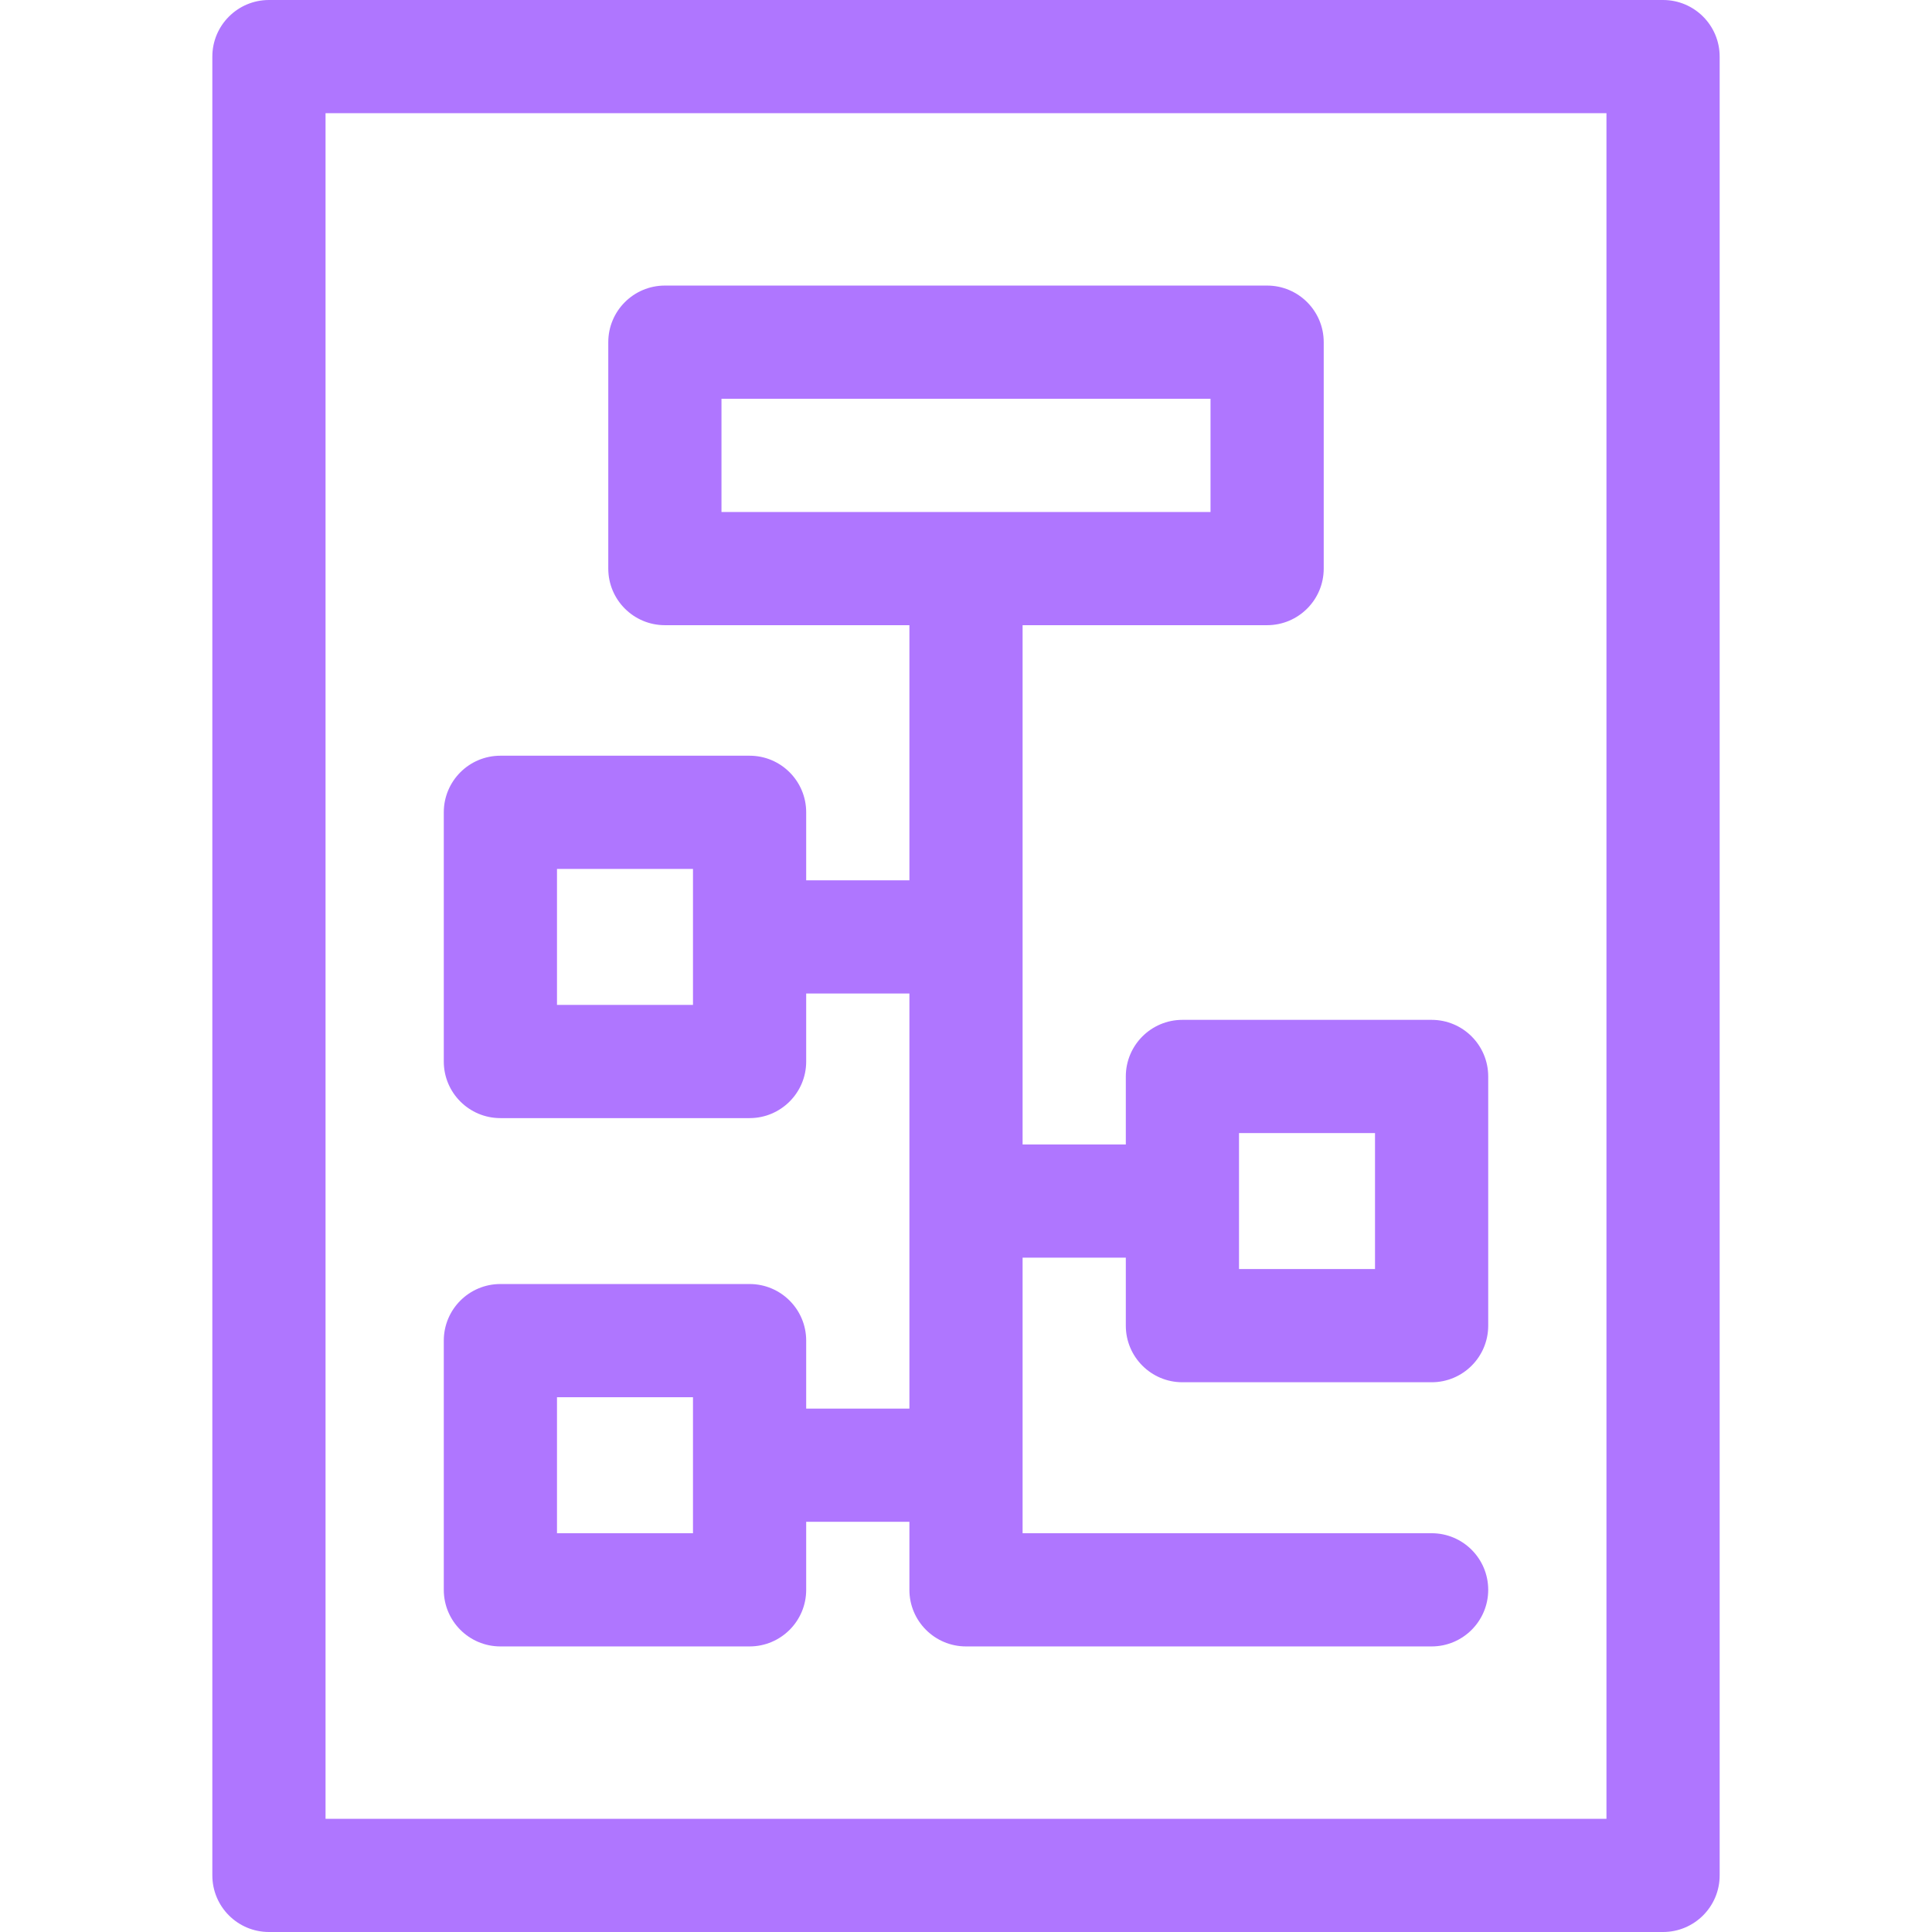
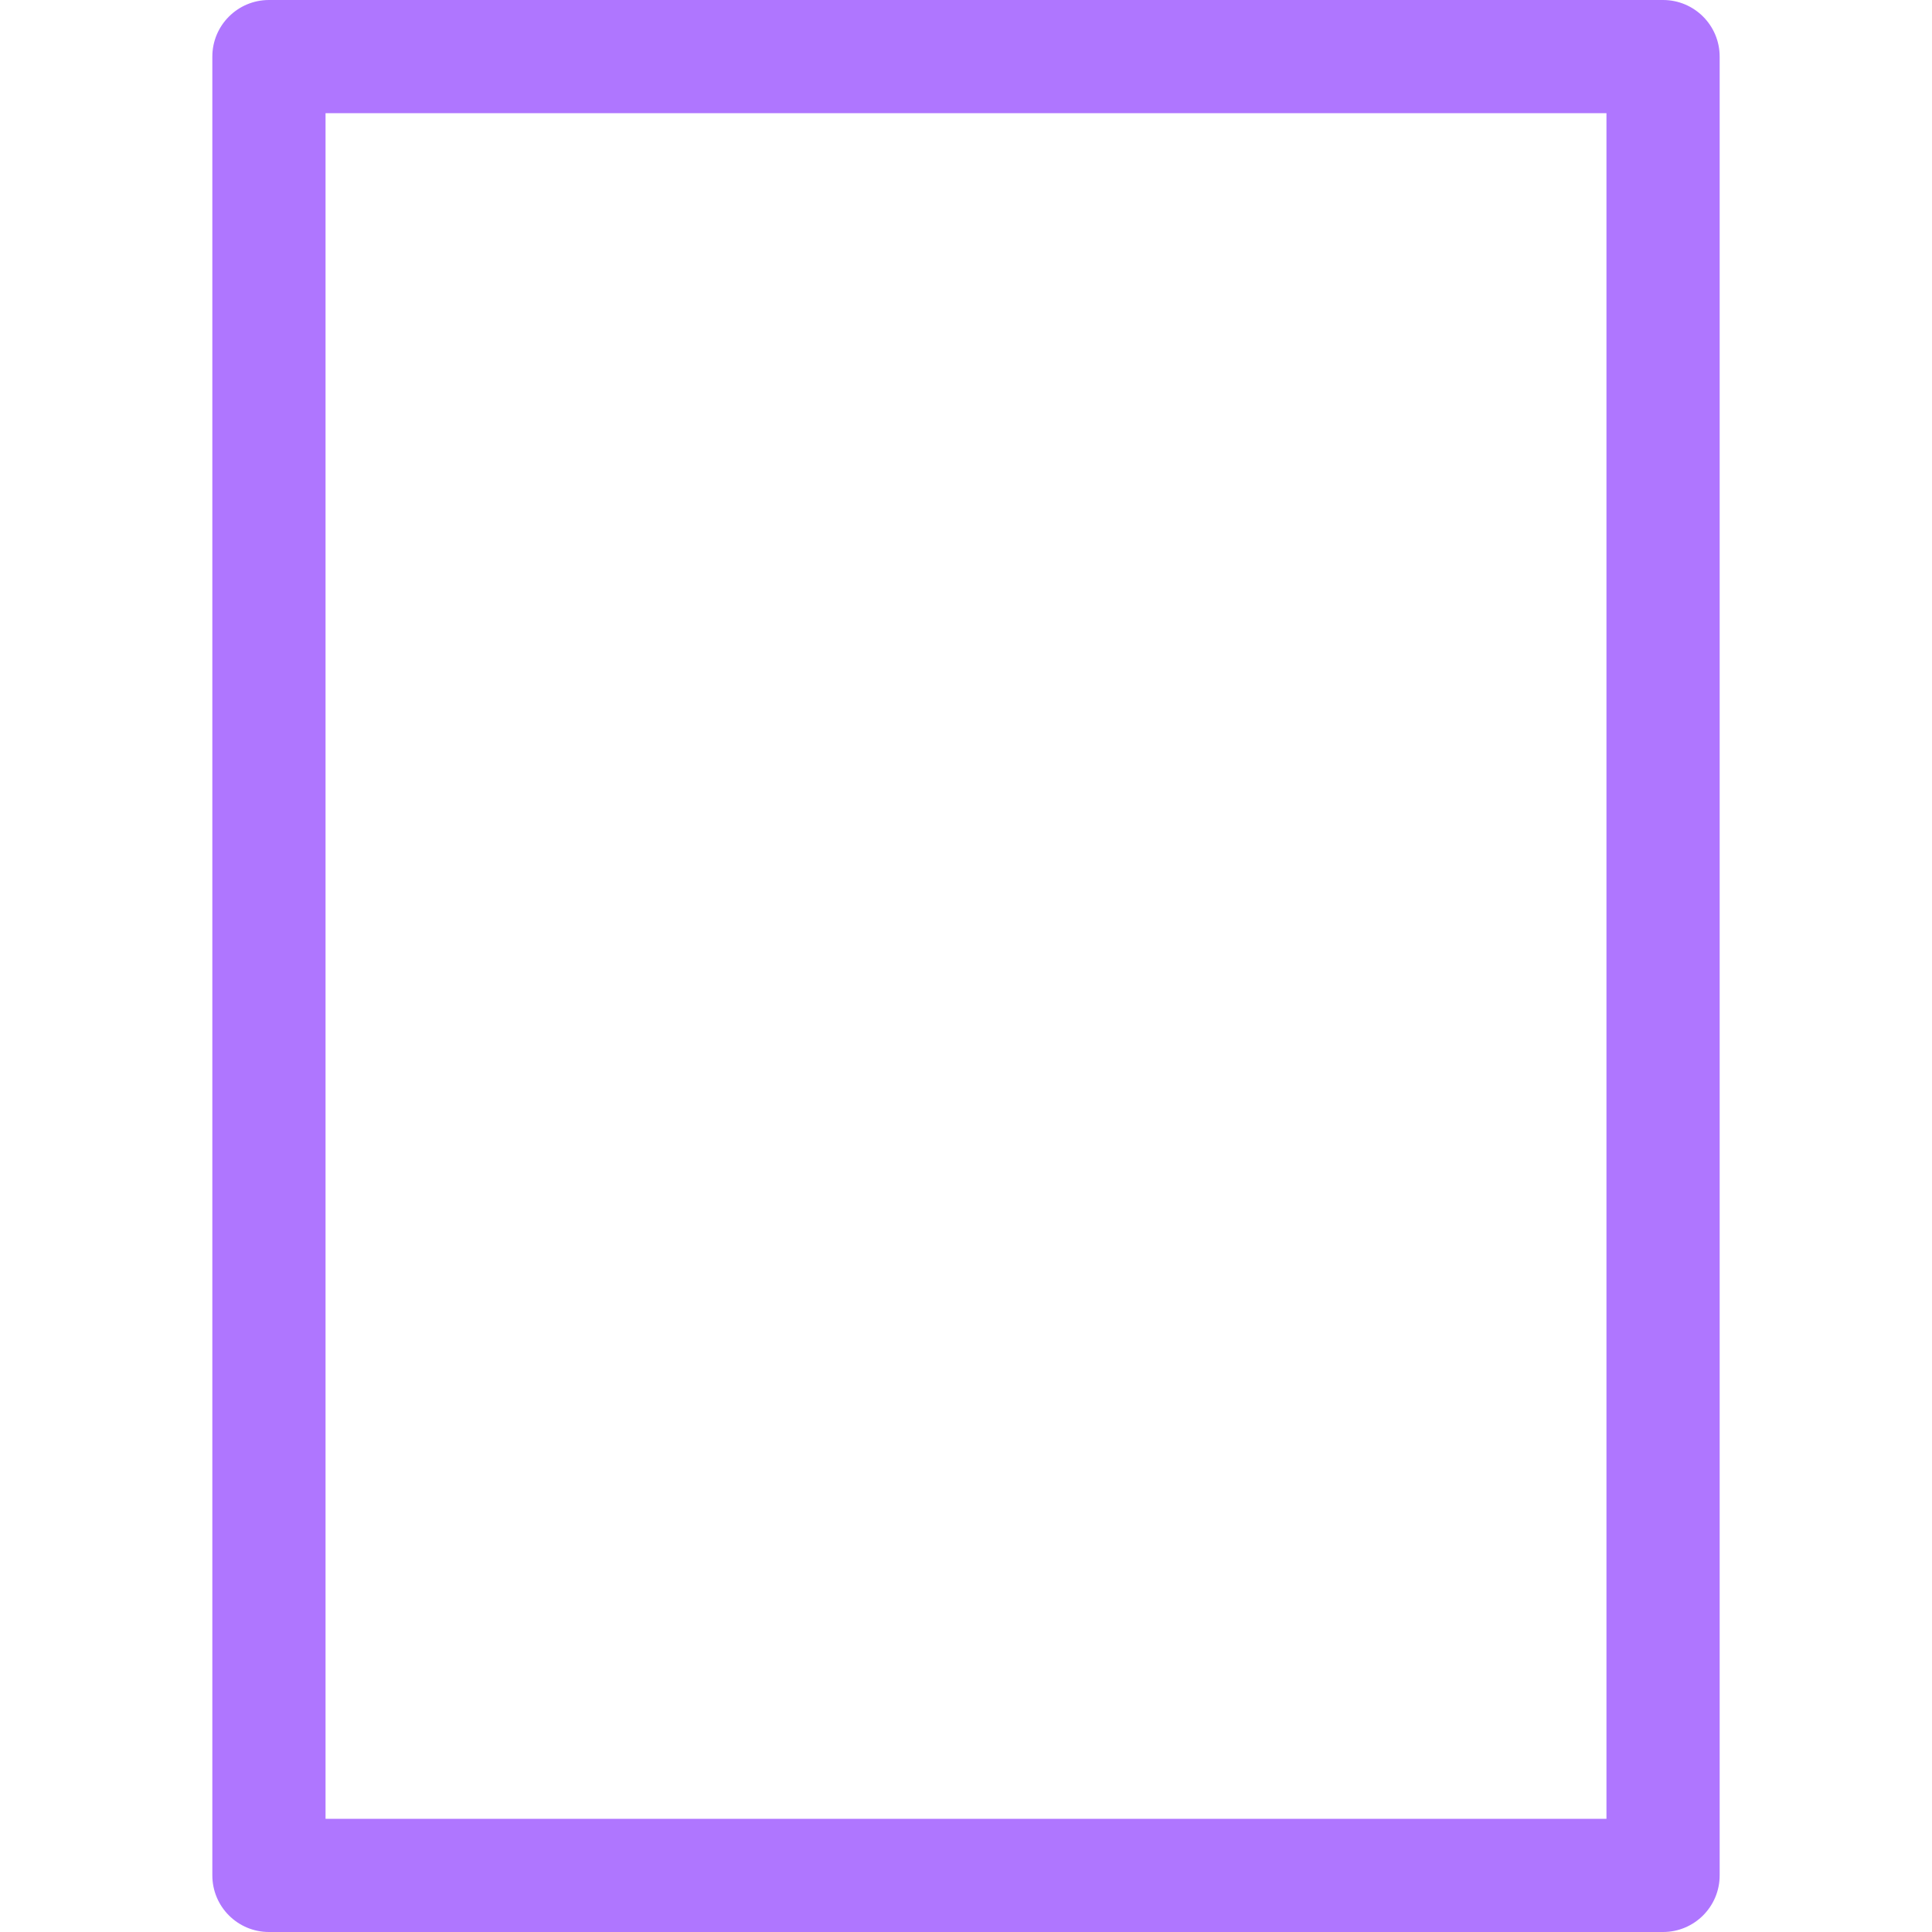
<svg xmlns="http://www.w3.org/2000/svg" width="64" height="64" viewBox="0 0 64 64" fill="none">
  <path d="M55.091 0H8.909C7.874 0 7.034 0.84 7.034 1.875V62.125C7.034 63.16 7.874 64 8.909 64H55.091C56.126 64 56.966 63.16 56.966 62.125V1.875C56.966 0.84 56.126 0 55.091 0ZM53.216 60.25H10.784V3.75H53.216V60.25Z" fill="#AF76FF" />
-   <path d="M16.576 54.54H24.831C25.866 54.54 26.706 53.7 26.706 52.665V50.412H30.125V52.665C30.125 53.7 30.965 54.54 32 54.54H47.424C48.46 54.54 49.299 53.7 49.299 52.665C49.299 51.629 48.46 50.79 47.424 50.79H33.875V41.662H37.294V43.914C37.294 44.95 38.134 45.789 39.169 45.789H47.424C48.46 45.789 49.299 44.95 49.299 43.914V35.659C49.299 34.624 48.46 33.784 47.424 33.784H39.169C38.134 33.784 37.294 34.624 37.294 35.659V37.912H33.875V20.71H41.975C43.01 20.71 43.85 19.871 43.85 18.835V11.335C43.85 10.3 43.01 9.46 41.975 9.46H22.025C20.99 9.46 20.15 10.3 20.15 11.335V18.835C20.15 19.871 20.99 20.71 22.025 20.71H30.125V29.161H26.706V26.909C26.706 25.873 25.866 25.034 24.831 25.034H16.576C15.54 25.034 14.701 25.873 14.701 26.909V35.164C14.701 36.199 15.54 37.039 16.576 37.039H24.831C25.866 37.039 26.706 36.199 26.706 35.164V32.911H30.125V46.662H26.706V44.41C26.706 43.374 25.866 42.535 24.831 42.535H16.576C15.54 42.535 14.701 43.374 14.701 44.41V52.665C14.701 53.7 15.54 54.54 16.576 54.54ZM41.044 37.534H45.549V42.039H41.044V37.534ZM23.9 13.21H40.1V16.96H23.9V13.21ZM22.956 33.289H18.451V28.784H22.956V33.289ZM18.451 46.285H22.956V50.79H18.451V46.285Z" fill="#AF76FF" />
</svg>